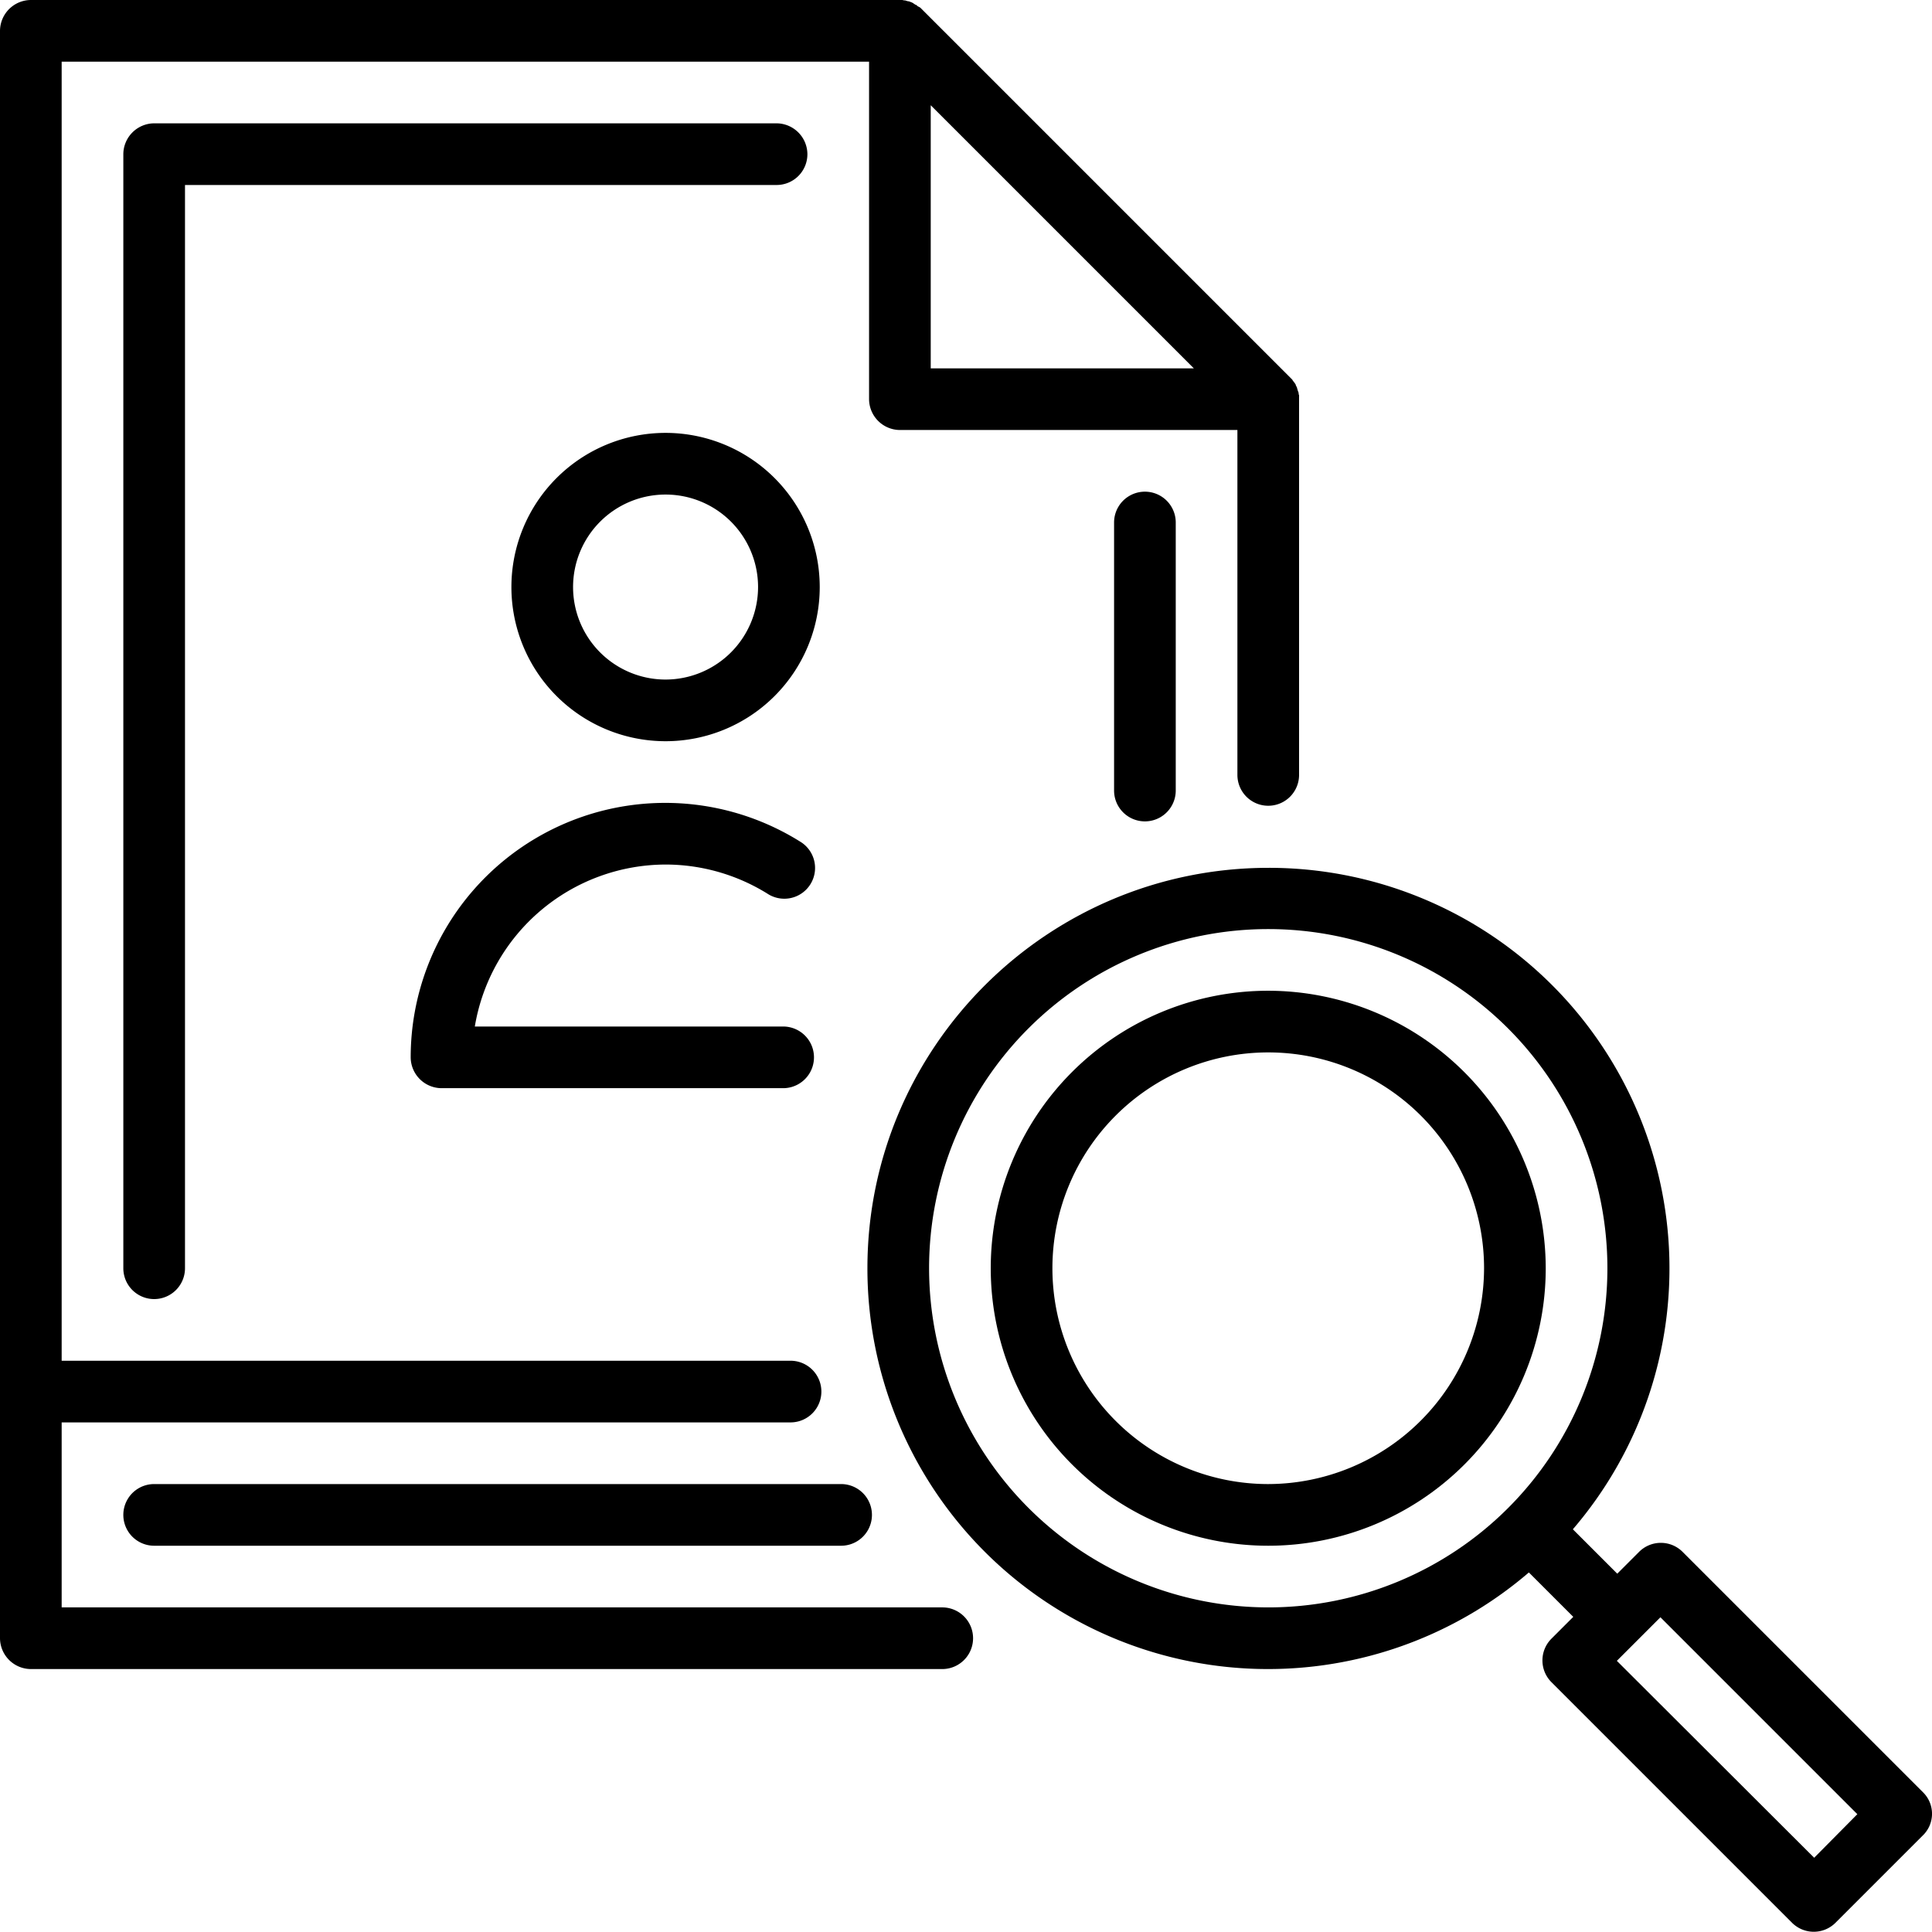
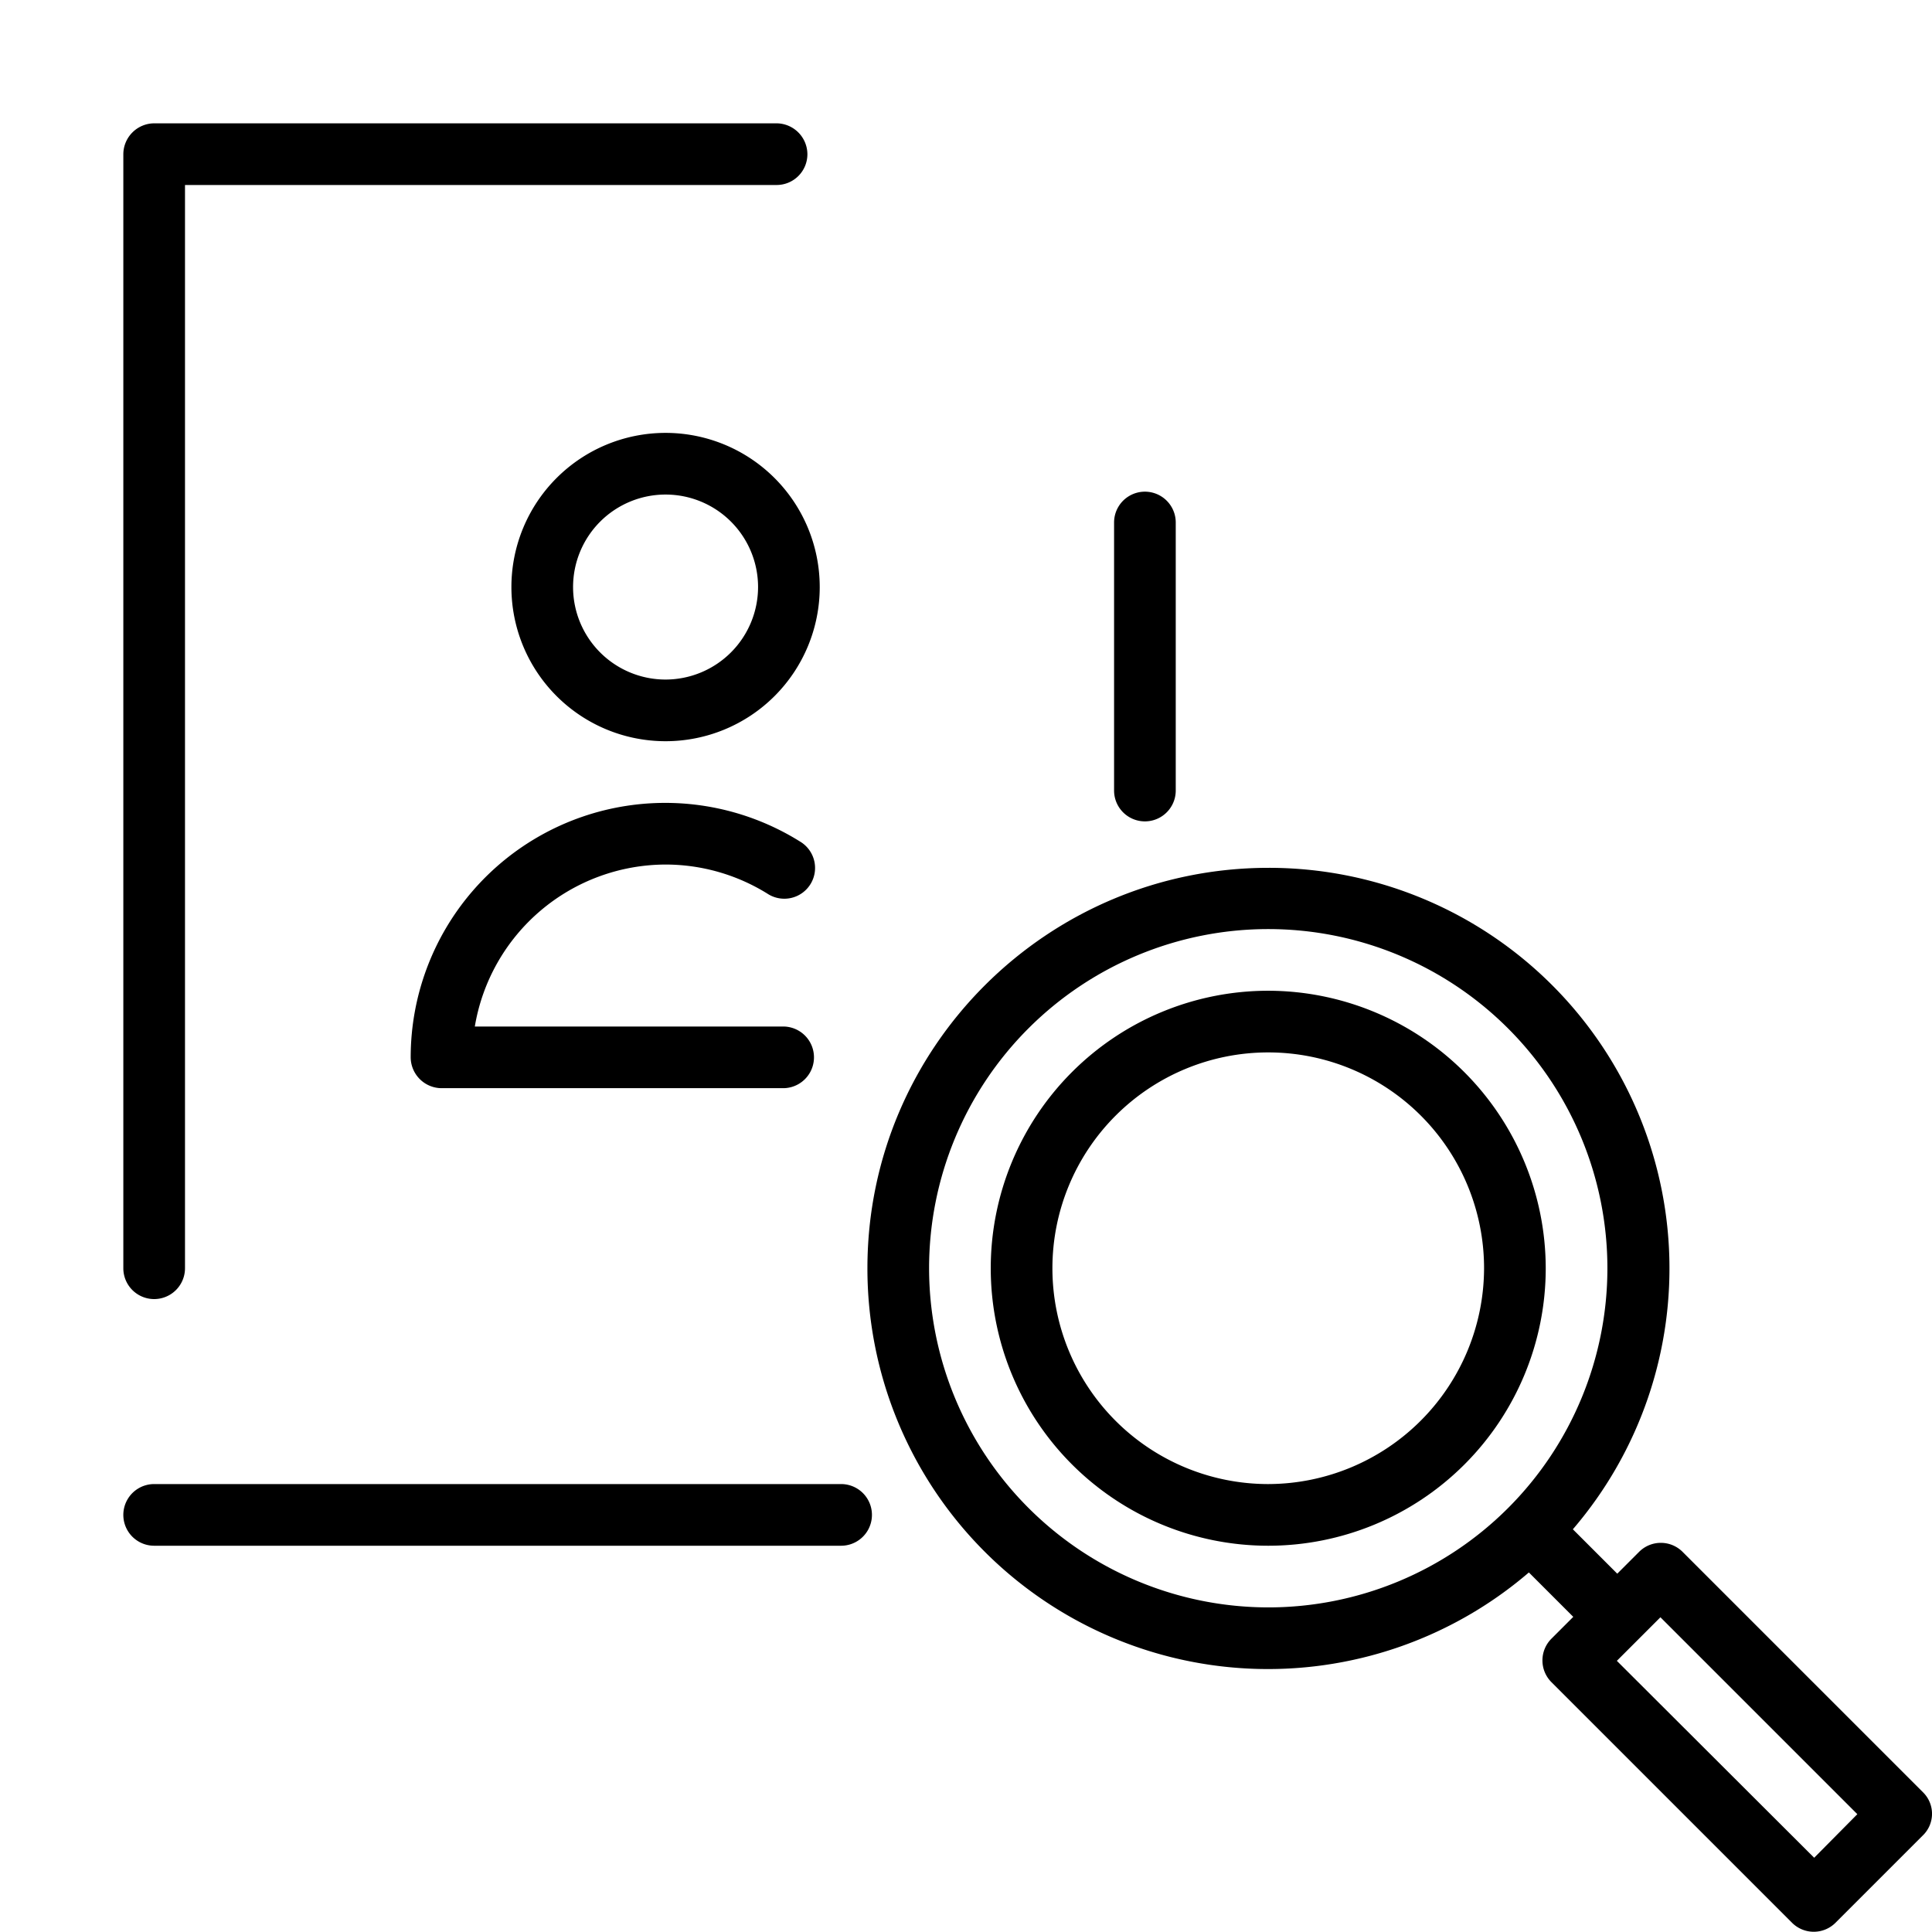
<svg xmlns="http://www.w3.org/2000/svg" id="Слой_1" data-name="Слой 1" viewBox="0 0 469.96 469.9">
  <title>1</title>
  <path d="M467.8,436l-58.5-58.5a7.48,7.48,0,0,0-10.6,0l-5.3,5.3L382.6,372a97.44,97.44,0,0,0-74-160.9c-53.8,0-97.6,43.6-97.6,97.4a97.44,97.44,0,0,0,160.9,74l10.8,10.8-5.3,5.3a7.48,7.48,0,0,0,0,10.6l58.5,58.5a7.48,7.48,0,0,0,10.6,0l21.2-21.2a7.33,7.33,0,0,0,.1-10.5ZM226,308.5A82.5,82.5,0,1,1,308.5,391,82.58,82.58,0,0,1,226,308.5ZM441.3,451.9l-48-47.9,10.6-10.6,47.9,47.9Z" />
-   <path d="M229.2,391H15V346H192.3a7.5,7.5,0,0,0,0-15H15V15H211.4V97.1a7.55,7.55,0,0,0,7.5,7.5H301v83.9a7.5,7.5,0,1,0,15,0V96.4a.75.75,0,0,0-.1-.5v-.2a1.42,1.42,0,0,0-.2-.6V95c-.1-.2-.1-.4-.2-.6v-.1l-.3-.6v-.1c-.1-.2-.2-.3-.3-.5l-.1-.1c-.1-.1-.2-.3-.3-.4s-.1-.1-.1-.2L314,92l-.1-.1L224.2,2.2l-.1-.1a1.76,1.76,0,0,0-.5-.4c-.1,0-.1-.1-.2-.1s-.3-.2-.4-.3-.1-.1-.2-.1-.3-.2-.5-.3a.1.1,0,0,1-.1-.1l-.6-.3h-.1a1.42,1.42,0,0,0-.6-.2h-.1c-.2-.1-.4-.1-.6-.2H220a4.33,4.33,0,0,1-.5-.1H7.5A7.55,7.55,0,0,0,0,7.5v391A7.55,7.55,0,0,0,7.5,406H229.2a7.5,7.5,0,1,0,0-15ZM226.4,25.6l64,64h-64Z" />
  <path d="M271,127.1v65.2a7.5,7.5,0,0,0,15,0V127.1a7.5,7.5,0,1,0-15,0Z" />
  <path d="M196.4,37.5a7.55,7.55,0,0,0-7.5-7.5H37.5A7.55,7.55,0,0,0,30,37.5v271a7.5,7.5,0,0,0,15,0V45H188.9A7.49,7.49,0,0,0,196.4,37.5Z" />
  <path d="M308.5,241A67.5,67.5,0,1,0,376,308.5,67.6,67.6,0,0,0,308.5,241Zm0,120A52.5,52.5,0,1,1,361,308.5,52.62,52.62,0,0,1,308.5,361Z" />
  <path d="M37.5,361a7.5,7.5,0,0,0,0,15H204.6a7.5,7.5,0,1,0,0-15Z" />
  <path d="M161.9,105.3a37.5,37.5,0,1,0,37.5,37.5A37.51,37.51,0,0,0,161.9,105.3Zm0,60a22.5,22.5,0,1,1,22.5-22.5A22.53,22.53,0,0,1,161.9,165.3Z" />
  <path d="M161.9,210.3a47,47,0,0,1,24.8,7.1,7.48,7.48,0,1,0,7.9-12.7,61.91,61.91,0,0,0-94.7,52.5,7.55,7.55,0,0,0,7.5,7.5h83.1a7.5,7.5,0,1,0,0-15h-75a47.17,47.17,0,0,1,46.4-39.4Z" />
</svg>